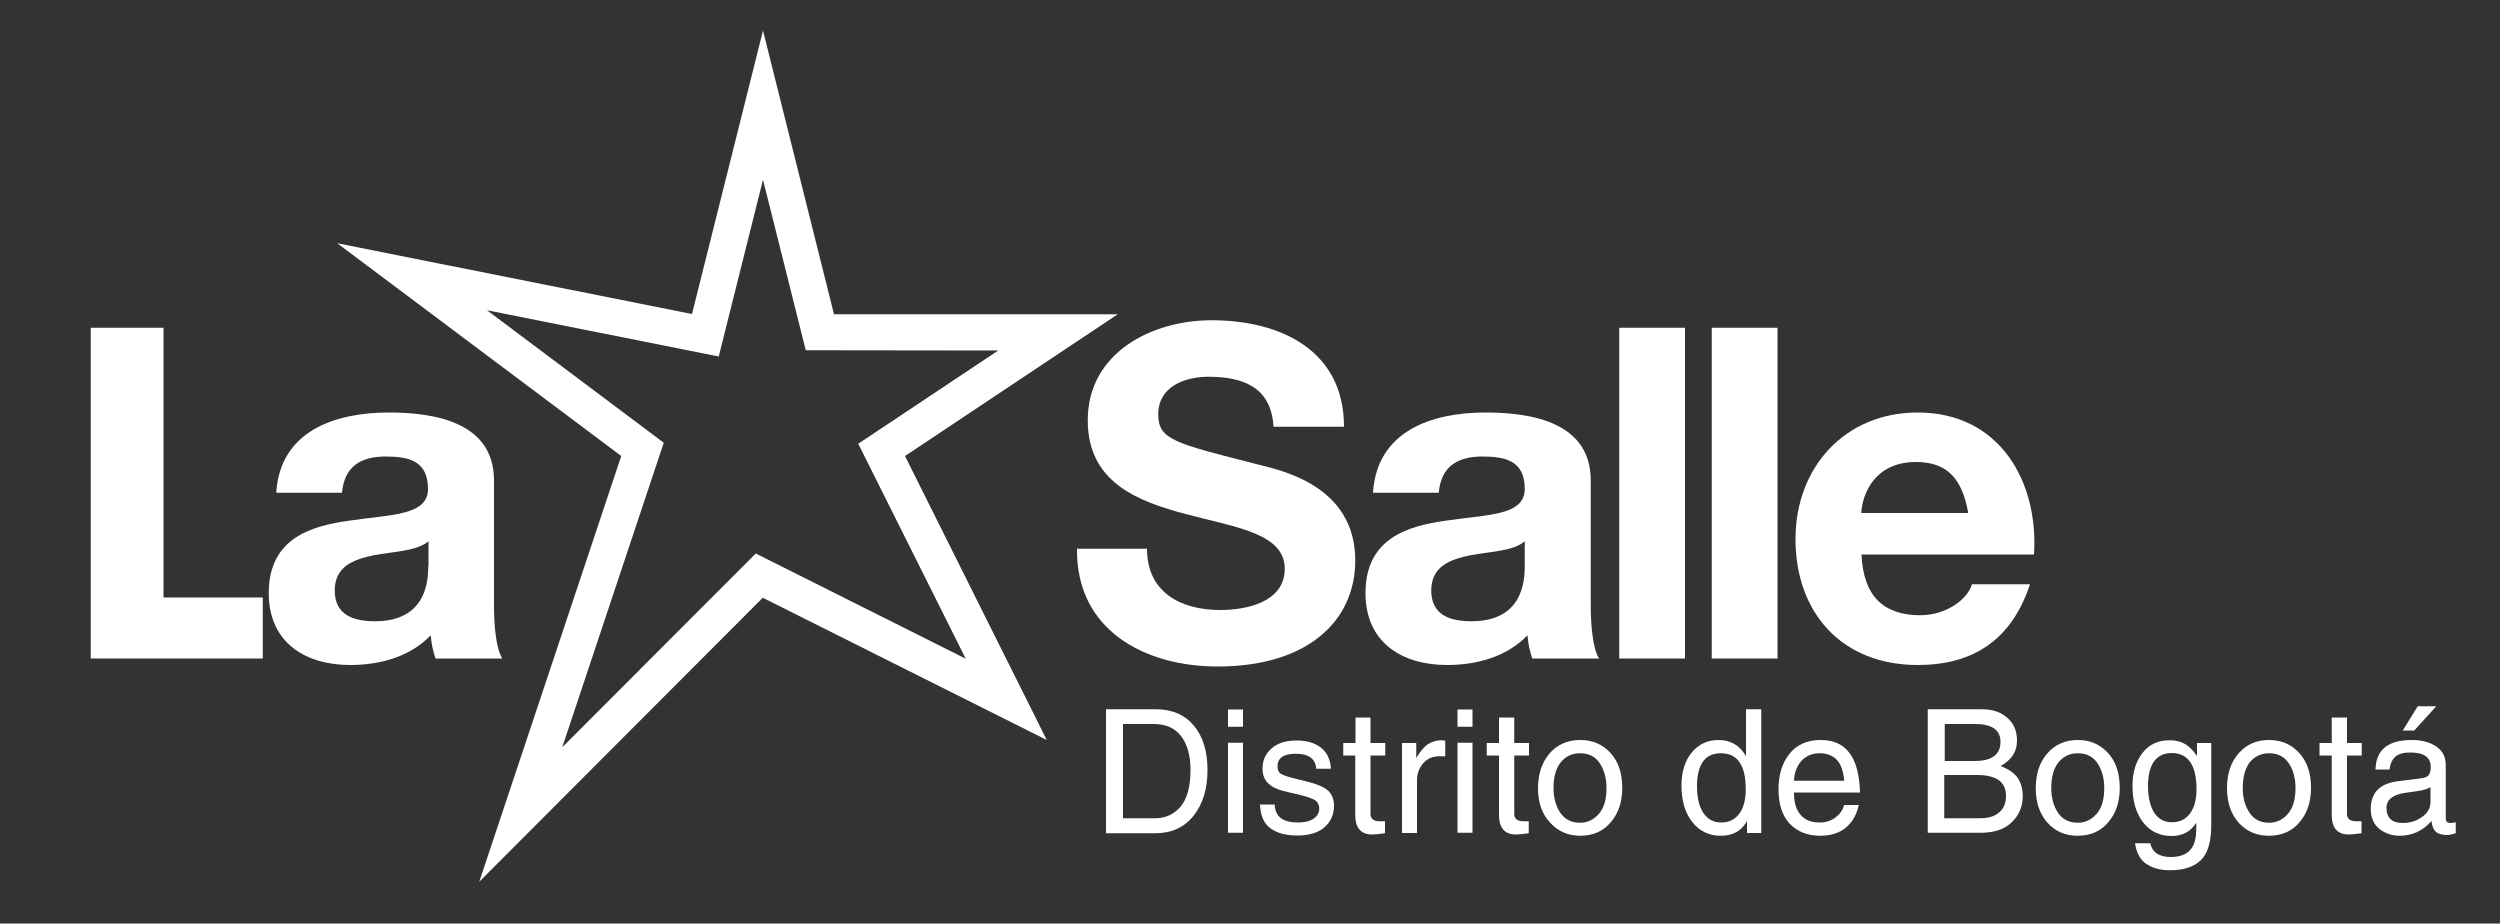
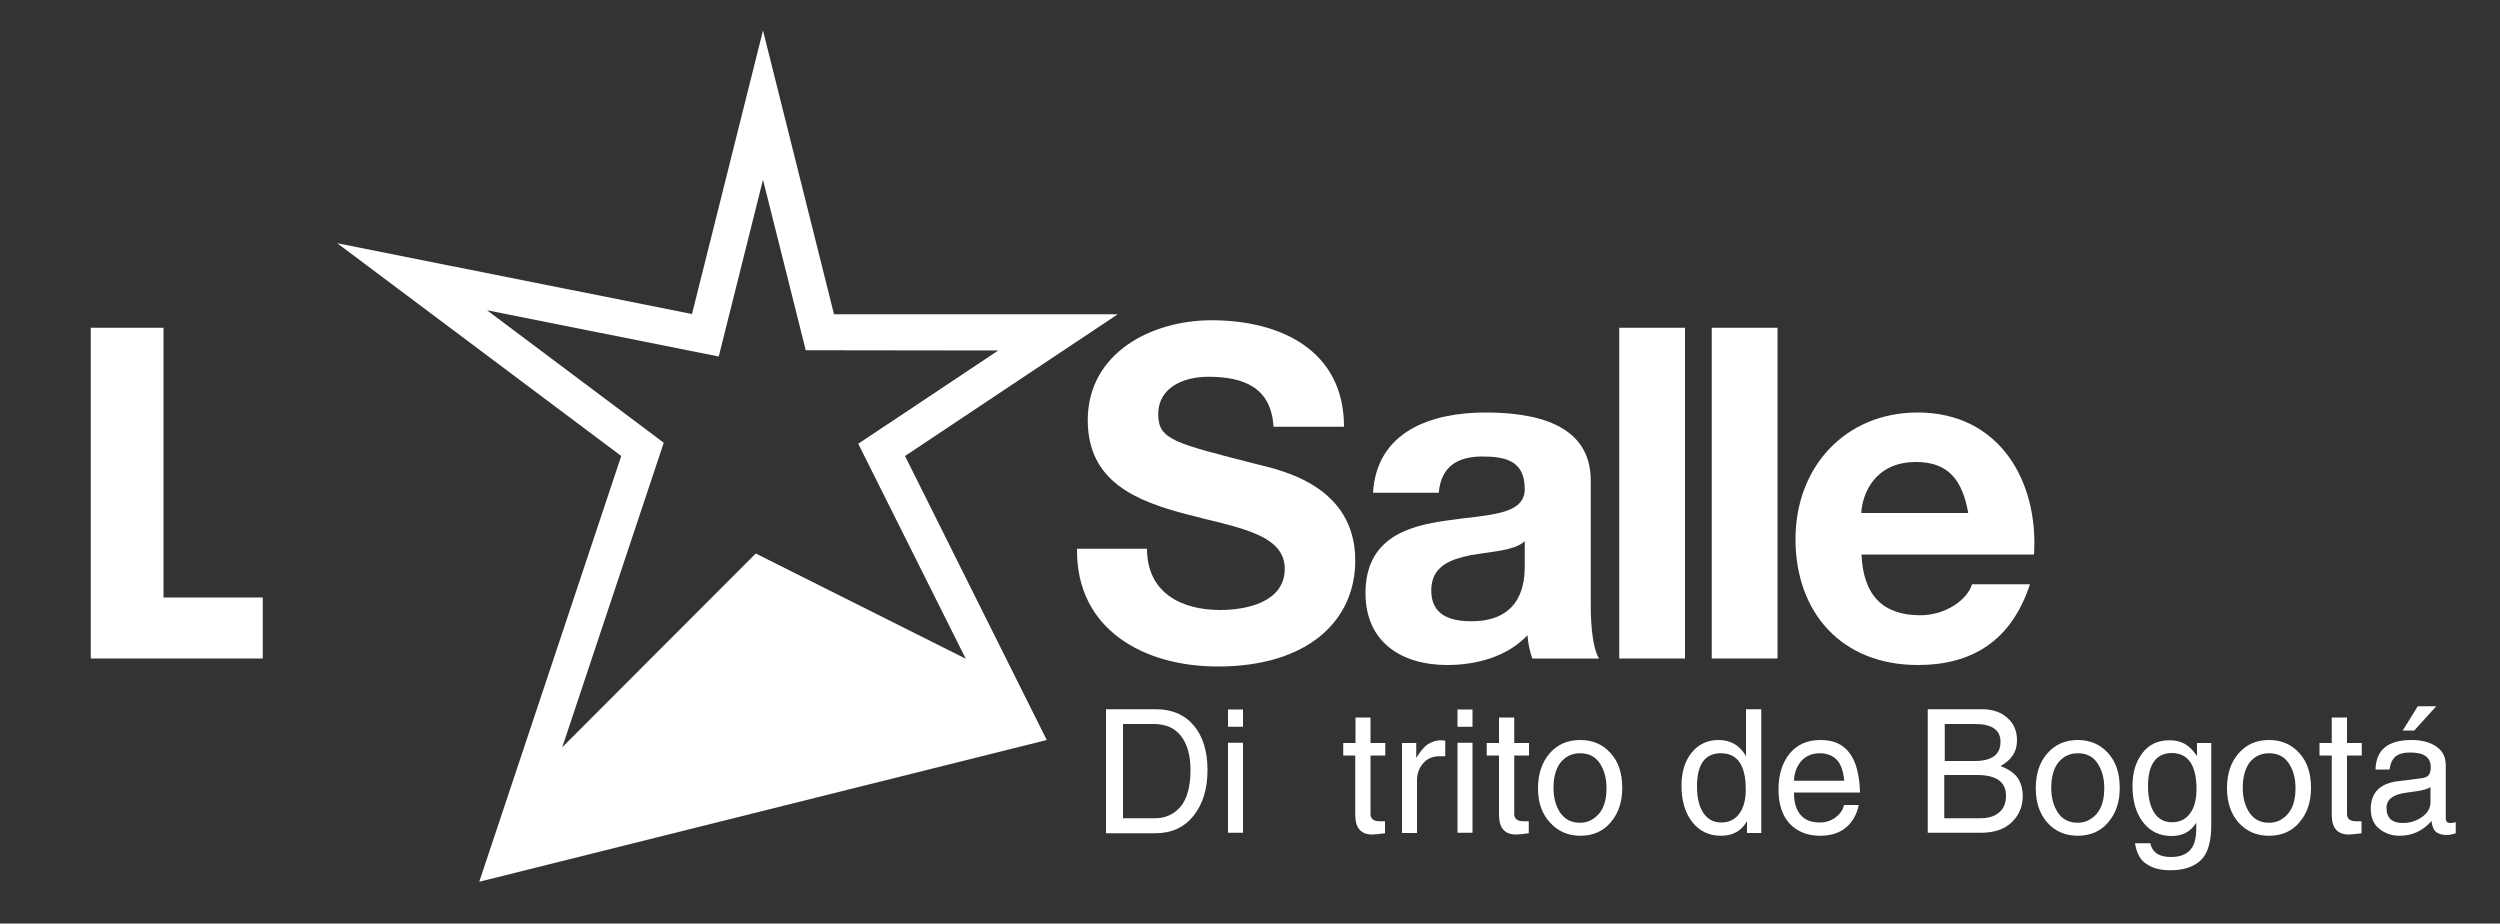
<svg xmlns="http://www.w3.org/2000/svg" version="1.1" id="Capa_1" x="0px" y="0px" viewBox="0 0 1000 369.4" style="enable-background:new 0 0 1000 369.4;" xml:space="preserve">
  <rect x="0" y="0" width="1000" height="369.4" fill="#333333" stroke="none" />
  <style type="text/css">
	.st0{fill:#FFFFFF;}
	.st1{fill-rule:evenodd;clip-rule:evenodd;fill:#FFFFFF;}
</style>
  <g>
    <path class="st0" d="M442.4,333.2v-49.5h20c6.4,0,11.5,2.2,15.1,6.5c3.7,4.4,5.5,10.3,5.5,17.9c0,7.3-1.8,13.4-5.5,18.1   c-3.7,4.7-8.8,7.1-15.4,7.1H442.4z M449.1,327.3H462c4.1,0,7.5-1.5,10.2-4.6c2.6-3.1,4-8,4-14.7c0-5.8-1.3-10.4-3.8-13.6   c-2.5-3.2-6.1-4.8-10.9-4.8h-12.3V327.3z" />
    <path class="st0" d="M491.2,283.8h6v6.9h-6V283.8z M491.2,297.1h6v36h-6V297.1z" />
-     <path class="st0" d="M509.9,322c0.2,4.7,3.3,7,9.3,7c2.6,0,4.7-0.5,6.2-1.5c1.5-1,2.3-2.4,2.3-4.2c0-1.3-0.5-2.3-1.5-3.1   c-1-0.7-2.9-1.4-5.7-2.1l-7.1-1.7c-5.6-1.4-8.4-4.3-8.4-8.9c0-3.3,1.2-6,3.6-8.1c2.4-2.2,5.8-3.2,10.2-3.2c3.9,0,7,0.9,9.5,2.8   c2.5,1.9,3.8,4.7,4.1,8.5h-5.9c-0.3-4-3-6-8.2-6c-4.9,0-7.3,1.7-7.3,5.1c0,1.5,0.6,2.6,1.7,3.1c1.2,0.6,2.7,1.1,4.8,1.6l6,1.5   c3.6,0.9,6.2,2.1,7.8,3.5c1.5,1.5,2.3,3.5,2.3,6c0,3.5-1.3,6.4-3.8,8.6c-2.5,2.2-6.2,3.3-10.9,3.3c-4.4,0-8-0.9-10.6-2.8   c-2.7-1.9-4.1-5-4.3-9.6H509.9z" />
    <path class="st0" d="M537.3,302.2v-5h4.9v-10.2h6v10.2h5.9v5h-5.9v23.4c0,1.9,1.2,2.9,3.7,2.9h2.1v4.8c-2.3,0.3-4,0.5-5.1,0.5   c-4.5,0-6.8-2.6-6.8-7.8v-23.8H537.3z" />
    <path class="st0" d="M560.8,333.2v-36h5.7v6c1.7-2.8,3.3-4.7,4.8-5.6c1.6-1,3.4-1.5,5.3-1.5c0.4,0,0.9,0.1,1.5,0.2v6.2h-2.3   c-2.7,0-4.9,0.9-6.5,2.8c-1.7,1.9-2.5,4.2-2.5,6.9v21H560.8z" />
    <path class="st0" d="M583,283.8h6v6.9h-6V283.8z M583,297.1h6v36h-6V297.1z" />
    <path class="st0" d="M594.7,302.2v-5h4.9v-10.2h6.1v10.2h5.9v5h-5.9v23.4c0,1.9,1.2,2.9,3.7,2.9h2.1v4.8c-2.3,0.3-4,0.5-5.1,0.5   c-4.5,0-6.8-2.6-6.8-7.8v-23.8H594.7z" />
    <path class="st0" d="M615.2,315.3c0-5.7,1.6-10.4,4.6-13.9c3.1-3.6,7.2-5.4,12.3-5.4c4.9,0,8.9,1.7,12.1,5.2   c3.2,3.5,4.7,8.1,4.7,14c0,5.5-1.5,10.1-4.6,13.7c-3,3.6-7.1,5.4-12.1,5.4c-4.9,0-9-1.7-12.2-5.3   C616.8,325.6,615.2,321,615.2,315.3 M621.4,315.2c0,3.9,0.9,7.2,2.7,9.9c1.9,2.7,4.5,4,7.9,4c3,0,5.4-1.2,7.5-3.5   c2.1-2.4,3.1-5.8,3.1-10.4c0-3.9-0.9-7.2-2.7-9.9c-1.8-2.7-4.4-4-7.9-4c-3.1,0-5.7,1.2-7.7,3.6   C622.4,307.3,621.4,310.7,621.4,315.2" />
    <path class="st0" d="M698.4,302.5v-18.8h6.1v49.5h-5.7v-4.8c-2.2,4-5.7,5.9-10.4,5.9c-4.8,0-8.6-1.8-11.5-5.5   c-2.9-3.7-4.3-8.5-4.3-14.6c0-5.5,1.4-9.9,4.1-13.2c2.7-3.3,6.3-5,10.7-5C692.3,296,696,298.2,698.4,302.5 M678.8,314.5   c0,4.5,0.8,8,2.5,10.6c1.7,2.6,4.1,3.9,7.2,3.9c3.1,0,5.5-1.2,7.2-3.5c1.7-2.3,2.6-5.5,2.6-9.7c0-4.8-0.8-8.5-2.5-10.9   c-1.6-2.4-4.1-3.6-7.5-3.6C682,301.3,678.8,305.8,678.8,314.5" />
    <path class="st0" d="M717.6,317.1c0,3.8,0.8,6.7,2.6,8.8c1.7,2.1,4.3,3.1,7.7,3.1c2.4,0,4.6-0.7,6.4-2.1c1.8-1.4,2.9-3,3.3-4.9h5.9   c-0.8,3.8-2.5,6.8-5.1,9c-2.6,2.2-6.1,3.3-10.3,3.3c-5.1,0-9.1-1.6-12.2-4.8c-3-3.2-4.5-7.8-4.5-13.8c0-5.8,1.5-10.6,4.4-14.2   c3-3.7,7.1-5.5,12.5-5.5c5.1,0,8.9,1.7,11.5,5.2c2.6,3.4,4,8.7,4.2,15.8H717.6z M717.6,312.3h20.1c-0.4-4-1.4-6.8-3.1-8.5   c-1.6-1.6-3.9-2.5-6.7-2.5c-3,0-5.4,1-7.3,3C718.8,306.4,717.7,309,717.6,312.3" />
    <path class="st0" d="M771.1,333.2v-49.5h21.8c4.2,0,7.6,1.2,10.1,3.5c2.6,2.3,3.8,5.3,3.8,9c0,4.5-2.2,7.8-6.6,10.2   c3.3,1.3,5.6,2.9,6.9,4.8c1.3,2,2,4.4,2,7.2c0,4.2-1.5,7.7-4.4,10.5c-2.9,2.8-7,4.2-12.4,4.2H771.1z M777.8,304.4h12.1   c6.9,0,10.3-2.6,10.3-7.7c0-4.7-3.4-7.1-10.2-7.1h-12.1V304.4z M777.8,327.3H792c3.2,0,5.7-0.7,7.5-2.2c1.9-1.5,2.9-3.7,2.9-6.8   c0-5.5-3.8-8.3-11.6-8.3h-13.1V327.3z" />
    <path class="st0" d="M814.3,315.3c0-5.7,1.5-10.4,4.6-13.9c3.1-3.6,7.2-5.4,12.2-5.4c4.9,0,8.9,1.7,12.1,5.2   c3.2,3.5,4.7,8.1,4.7,14c0,5.5-1.5,10.1-4.6,13.7c-3,3.6-7.1,5.4-12.2,5.4c-4.9,0-9-1.7-12.2-5.3   C815.9,325.6,814.3,321,814.3,315.3 M820.5,315.2c0,3.9,0.9,7.2,2.7,9.9c1.8,2.7,4.5,4,7.9,4c3,0,5.4-1.2,7.5-3.5   c2.1-2.4,3.1-5.8,3.1-10.4c0-3.9-0.9-7.2-2.7-9.9c-1.8-2.7-4.4-4-7.9-4c-3.1,0-5.7,1.2-7.7,3.6   C821.5,307.3,820.5,310.7,820.5,315.2" />
    <path class="st0" d="M854,337.3h6.1c0.8,3.6,3.5,5.5,8.2,5.5c3.4,0,5.9-0.9,7.6-2.6c1.7-1.7,2.6-4.6,2.6-8.7v-2.4   c-2.2,3.5-5.4,5.3-9.9,5.3c-4.7,0-8.5-1.8-11.3-5.4c-2.9-3.7-4.3-8.5-4.3-14.7c0-5.3,1.3-9.6,3.9-13c2.6-3.5,6.3-5.2,10.9-5.2   c2.4,0,4.5,0.5,6.2,1.5c1.7,1,3.3,2.6,4.8,4.8v-5.2h5.7V330c0,6.7-1.4,11.5-4.2,14.1c-2.8,2.7-6.9,4-12.3,4c-3.8,0-6.9-0.8-9.4-2.5   C856.1,344,854.6,341.2,854,337.3 M859.2,314.5c0,4.5,0.9,8.1,2.5,10.6c1.7,2.6,4.1,3.8,7.1,3.8c3.1,0,5.5-1.2,7.2-3.5   c1.7-2.3,2.6-5.5,2.6-9.7c0-9.6-3.3-14.5-10-14.5C862.4,301.3,859.2,305.8,859.2,314.5" />
    <path class="st0" d="M890.8,315.3c0-5.7,1.5-10.4,4.6-13.9c3.1-3.6,7.1-5.4,12.2-5.4c4.9,0,8.9,1.7,12.1,5.2   c3.2,3.5,4.7,8.1,4.7,14c0,5.5-1.5,10.1-4.6,13.7c-3,3.6-7.1,5.4-12.2,5.4c-4.9,0-9-1.7-12.2-5.3   C892.4,325.6,890.8,321,890.8,315.3 M897.1,315.2c0,3.9,0.9,7.2,2.7,9.9c1.8,2.7,4.5,4,7.8,4c3,0,5.5-1.2,7.5-3.5   c2.1-2.4,3.1-5.8,3.1-10.4c0-3.9-0.9-7.2-2.7-9.9c-1.8-2.7-4.4-4-7.9-4c-3.1,0-5.7,1.2-7.7,3.6   C898.1,307.3,897.1,310.7,897.1,315.2" />
    <path class="st0" d="M927.8,302.2v-5h4.9v-10.2h6.1v10.2h5.9v5h-5.9v23.4c0,1.9,1.2,2.9,3.7,2.9h2.1v4.8c-2.3,0.3-4,0.5-5.1,0.5   c-4.5,0-6.8-2.6-6.8-7.8v-23.8H927.8z" />
    <path class="st0" d="M950.2,307.8c0.2-7.9,5-11.8,14.5-11.8c4,0,7.3,0.9,9.8,2.6c2.6,1.8,3.8,4.2,3.8,7.5v21c0,0.8,0.2,1.4,0.5,1.7   c0.3,0.3,0.8,0.4,1.4,0.4c0.4,0,1.1-0.1,2.1-0.3v4.4c-1.5,0.5-2.7,0.7-3.5,0.7c-2.1,0-3.6-0.5-4.6-1.4c-0.9-1-1.4-2.3-1.6-4.2   c-3.4,3.9-7.7,5.9-12.8,5.9c-3,0-5.7-0.9-8-2.7c-2.3-1.8-3.5-4.5-3.5-8c0-6.5,3.6-10.2,10.8-11.1l9.5-1.2c1.4-0.2,2.4-0.6,2.9-1.3   c0.5-0.7,0.8-1.7,0.8-3.1c0-4-2.7-5.9-8.2-5.9c-2.8,0-4.8,0.6-6,1.7c-1.2,1.1-2,2.8-2.3,5.1H950.2z M972.2,314.8   c-0.9,0.7-2.8,1.3-5.6,1.7c-2.8,0.4-4.3,0.6-4.3,0.6c-5.1,0.7-7.7,2.7-7.7,6c0,4.1,2.2,6.1,6.5,6.1c2.9,0,5.4-0.8,7.7-2.4   c2.3-1.6,3.4-3.6,3.4-6.1V314.8z M961.1,292.2l6-9.7h7.4l-8.8,9.7H961.1z" />
    <polygon class="st1" points="36.3,263.4 105.1,263.4 105.1,239 65.4,239 65.4,131.1 36.3,131.1  " />
-     <path class="st1" d="M171.3,226.4c0,5.8-0.7,22.1-21.3,22.1c-8.5,0-16.1-2.4-16.1-12.3c0-9.6,7.4-12.4,15.6-14.1   c8.2-1.5,17.4-1.7,21.9-5.6V226.4z M136.8,197.1c0.9-10.4,7.4-14.5,17.4-14.5c9.3,0,17,1.7,17,13c0,10.7-15,10.2-31.1,12.6   c-16.3,2.2-32.6,7.4-32.6,29.1c0,19.6,14.5,28.7,32.6,28.7c11.7,0,23.9-3.2,32.2-11.9c0.2,3.1,0.9,6.3,1.9,9.3h26.7   c-2.4-3.9-3.3-12.6-3.3-21.3v-49.9c0-23-23-27.2-42.1-27.2c-21.5,0-43.5,7.4-45,32.1H136.8z" />
    <path class="st1" d="M430.8,219.5c-0.4,32.6,27.1,47.1,56.3,47.1c35.9,0,55-18.2,55-42.4c0-30-29.7-36.1-39.3-38.5   c-33.2-8.5-39.5-9.8-39.5-20c0-11.1,10.7-15,20-15c13.9,0,25.2,4.1,26.1,20h28.2c0-30.6-25.4-42.6-53-42.6c-23.9,0-49.5,13-49.5,40   c0,24.8,19.8,32.4,39.5,37.6c19.5,5.2,39.3,7.6,39.3,21.8c0,13.5-15.6,16.5-25.8,16.5c-15.6,0-29.3-6.9-29.3-24.5H430.8z" />
    <path class="st1" d="M609.9,226.4c0,5.8-0.7,22.1-21.3,22.1c-8.5,0-16.1-2.4-16.1-12.3c0-9.6,7.4-12.4,15.6-14.1   c8.2-1.5,17.4-1.7,21.8-5.6V226.4z M575.5,197.1c0.9-10.4,7.4-14.5,17.4-14.5c9.3,0,17,1.7,17,13c0,10.7-15,10.2-31.1,12.6   c-16.3,2.2-32.6,7.4-32.6,29.1c0,19.6,14.5,28.7,32.6,28.7c11.7,0,23.9-3.2,32.2-11.9c0.2,3.1,0.9,6.3,1.9,9.3h26.7   c-2.4-3.9-3.3-12.6-3.3-21.3v-49.9c0-23-23-27.2-42.1-27.2c-21.5,0-43.5,7.4-45,32.1H575.5z" />
    <rect x="647.7" y="131.1" class="st1" width="26.3" height="132.3" />
    <rect x="684.7" y="131.1" class="st1" width="26.3" height="132.3" />
    <path class="st1" d="M813.6,221.9c1.9-29.5-13.9-56.9-46.5-56.9c-29.1,0-48.9,21.9-48.9,50.6c0,29.7,18.7,50.4,48.9,50.4   c21.7,0,37.4-9.6,44.9-32.3h-23.2c-1.7,5.9-10.2,12.4-20.7,12.4c-14.6,0-22.8-7.6-23.5-24.3H813.6z M744.5,205.2   c0.4-7.4,5.2-20.4,21.9-20.4c12.8,0,18.5,7,20.9,20.4H744.5z" />
-     <path class="st1" d="M322.3,140.1l-17.1-68.2l-17.7,70.7l-92.7-18.5l70.7,53l-40.6,121.8l77.4-77.5l84,42.1l-43-86l56-37.3   L322.3,140.1z M305.2,12.2l28.4,113.5l113.5,0L362,182.4L418.7,296l-113.6-56.9L191.7,352.7l56.8-170.3L134.9,97.3l141.9,28.3   L305.2,12.2z" />
+     <path class="st1" d="M322.3,140.1l-17.1-68.2l-17.7,70.7l-92.7-18.5l70.7,53l-40.6,121.8l77.4-77.5l84,42.1l-43-86l56-37.3   L322.3,140.1z M305.2,12.2l28.4,113.5l113.5,0L362,182.4L418.7,296L191.7,352.7l56.8-170.3L134.9,97.3l141.9,28.3   L305.2,12.2z" />
  </g>
</svg>